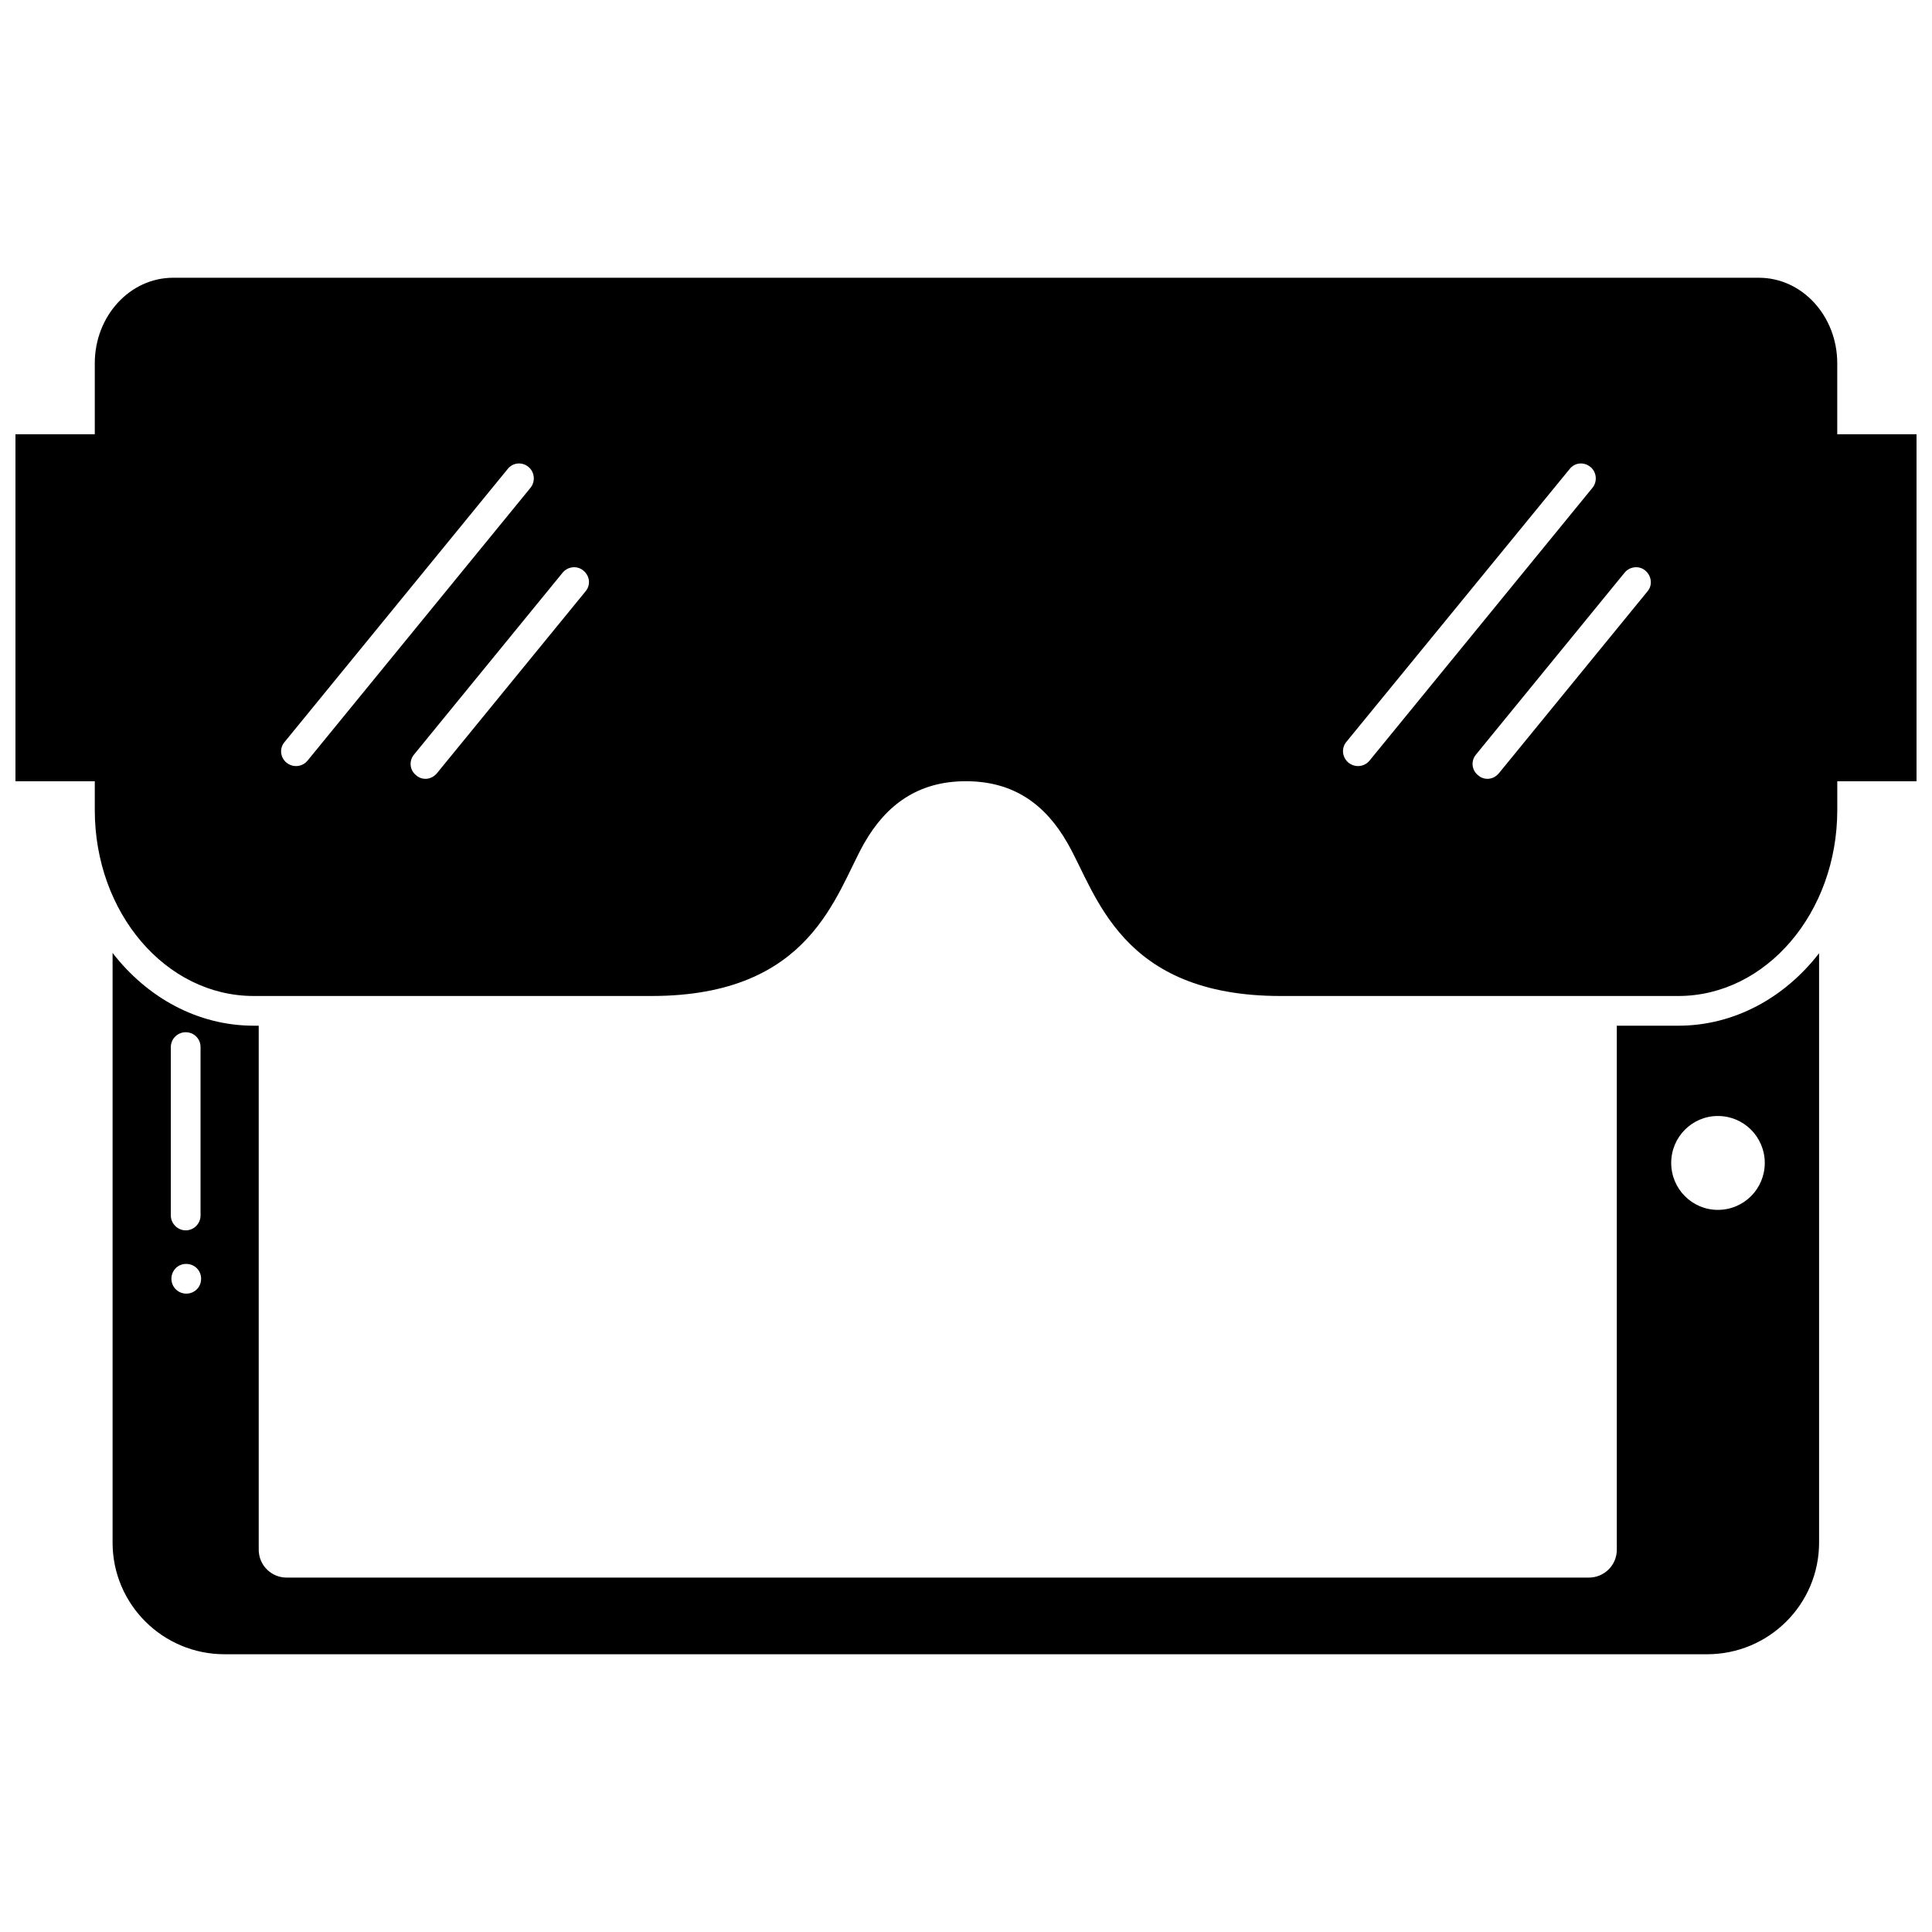
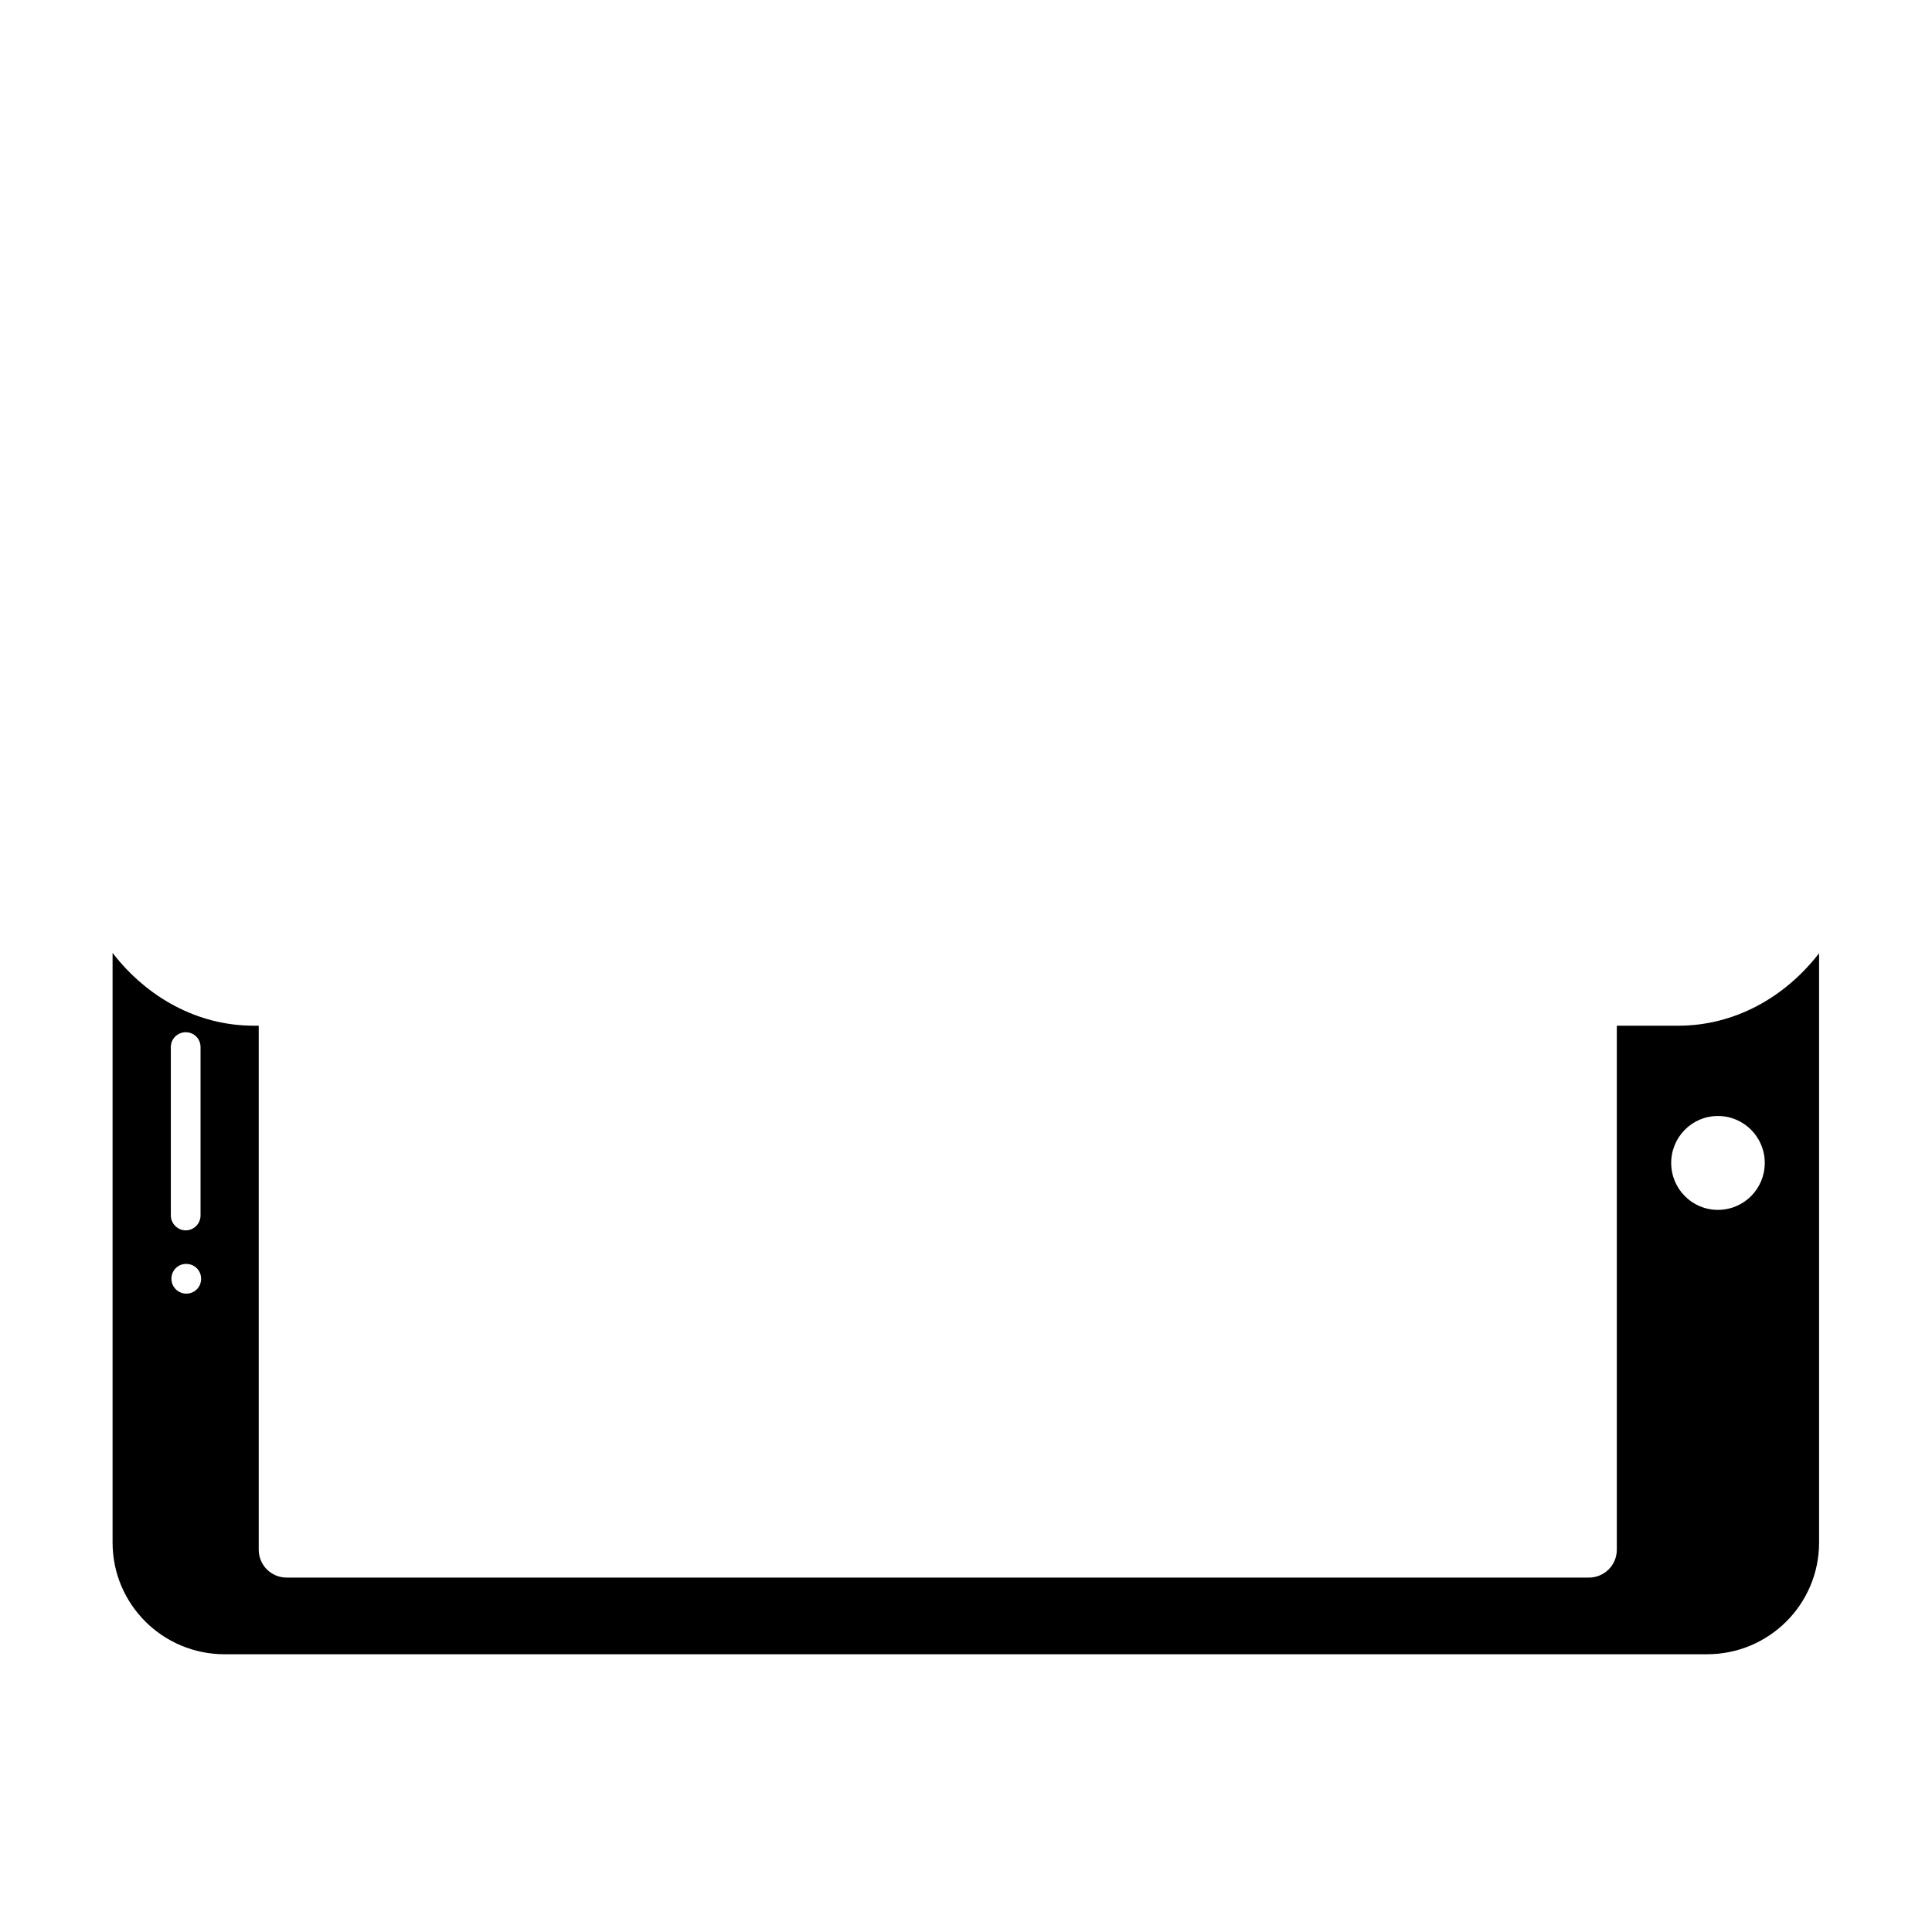
<svg xmlns="http://www.w3.org/2000/svg" width="800px" height="800px" version="1.1" viewBox="144 144 512 512">
  <defs>
    <clipPath id="a">
-       <path d="m148.09 217h503.81v191h-503.81z" />
-     </clipPath>
+       </clipPath>
  </defs>
  <path d="m588.77 415.82h-16.297v138.86c0 4.172-3.387 7.398-7.398 7.398h-345.11c-4.016 0-7.398-3.227-7.398-7.398v-138.86h-1.34c-14.879 0-28.262-7.477-37.391-19.285v156.26c0 16.375 13.305 29.598 29.676 29.598h392.89c16.375 0 29.676-13.227 29.676-29.598v-156.18c-9.129 11.809-22.512 19.207-37.312 19.207zm-399.5 5.668c0-2.203 1.812-3.938 3.938-3.938 2.203 0 3.938 1.73 3.938 3.938v44.633c0 2.125-1.73 3.938-3.938 3.938-2.125 0-3.938-1.812-3.938-3.938zm4.094 65.34c-2.125 0-3.938-1.73-3.938-3.938 0-2.203 1.73-3.938 3.856-3.938h0.078c2.203 0 3.938 1.73 3.938 3.938 0 2.203-1.73 3.938-3.934 3.938zm405.88-22.199c-6.848 0-12.359-5.59-12.359-12.438s5.512-12.438 12.359-12.438c6.926 0 12.438 5.59 12.438 12.438s-5.508 12.438-12.438 12.438z" />
  <g clip-path="url(#a)">
-     <path d="m630.89 259.09v-18.812c0-12.516-9.289-22.672-20.781-22.672h-420.21c-11.492 0-20.781 10.156-20.781 22.672v18.812h-21.02v91.945h21.02v7.637c0 27.238 18.812 49.277 42.117 49.277h105.41c42.43 0 48.727-27 56.363-40.461 5.824-10.234 14.328-16.453 26.922-16.453h0.078c12.676 0 21.098 6.219 26.922 16.453 7.715 13.461 13.934 40.461 56.441 40.461h105.41c23.223 0 42.117-22.043 42.117-49.277v-7.637h21.016v-91.945zm-408.48 87.93c-0.867 0-1.73-0.316-2.441-0.867-1.73-1.418-1.969-3.856-0.551-5.512l59.117-72.344c1.34-1.73 3.856-1.969 5.512-0.551 1.652 1.34 1.891 3.856 0.551 5.512l-59.117 72.344c-0.789 0.945-1.891 1.418-3.07 1.418zm76.75-46.289-39.359 48.176c-0.789 0.945-1.891 1.496-3.07 1.496-0.867 0-1.73-0.316-2.441-0.945-1.73-1.34-1.969-3.856-0.551-5.512l39.359-48.176c1.34-1.652 3.856-1.969 5.512-0.551 1.734 1.422 1.969 3.859 0.551 5.512zm204.68 46.289c-0.867 0-1.73-0.316-2.441-0.867-1.73-1.418-1.969-3.856-0.629-5.512l59.199-72.344c1.34-1.73 3.777-1.969 5.512-0.551 1.652 1.34 1.891 3.856 0.551 5.512l-59.117 72.344c-0.793 0.945-1.895 1.418-3.074 1.418zm76.75-46.289-39.359 48.176c-0.789 0.945-1.891 1.496-3.07 1.496-0.867 0-1.73-0.316-2.441-0.945-1.73-1.34-1.969-3.856-0.551-5.512l39.359-48.176c1.34-1.652 3.856-1.969 5.512-0.551 1.652 1.422 1.969 3.859 0.551 5.512z" />
-   </g>
+     </g>
</svg>